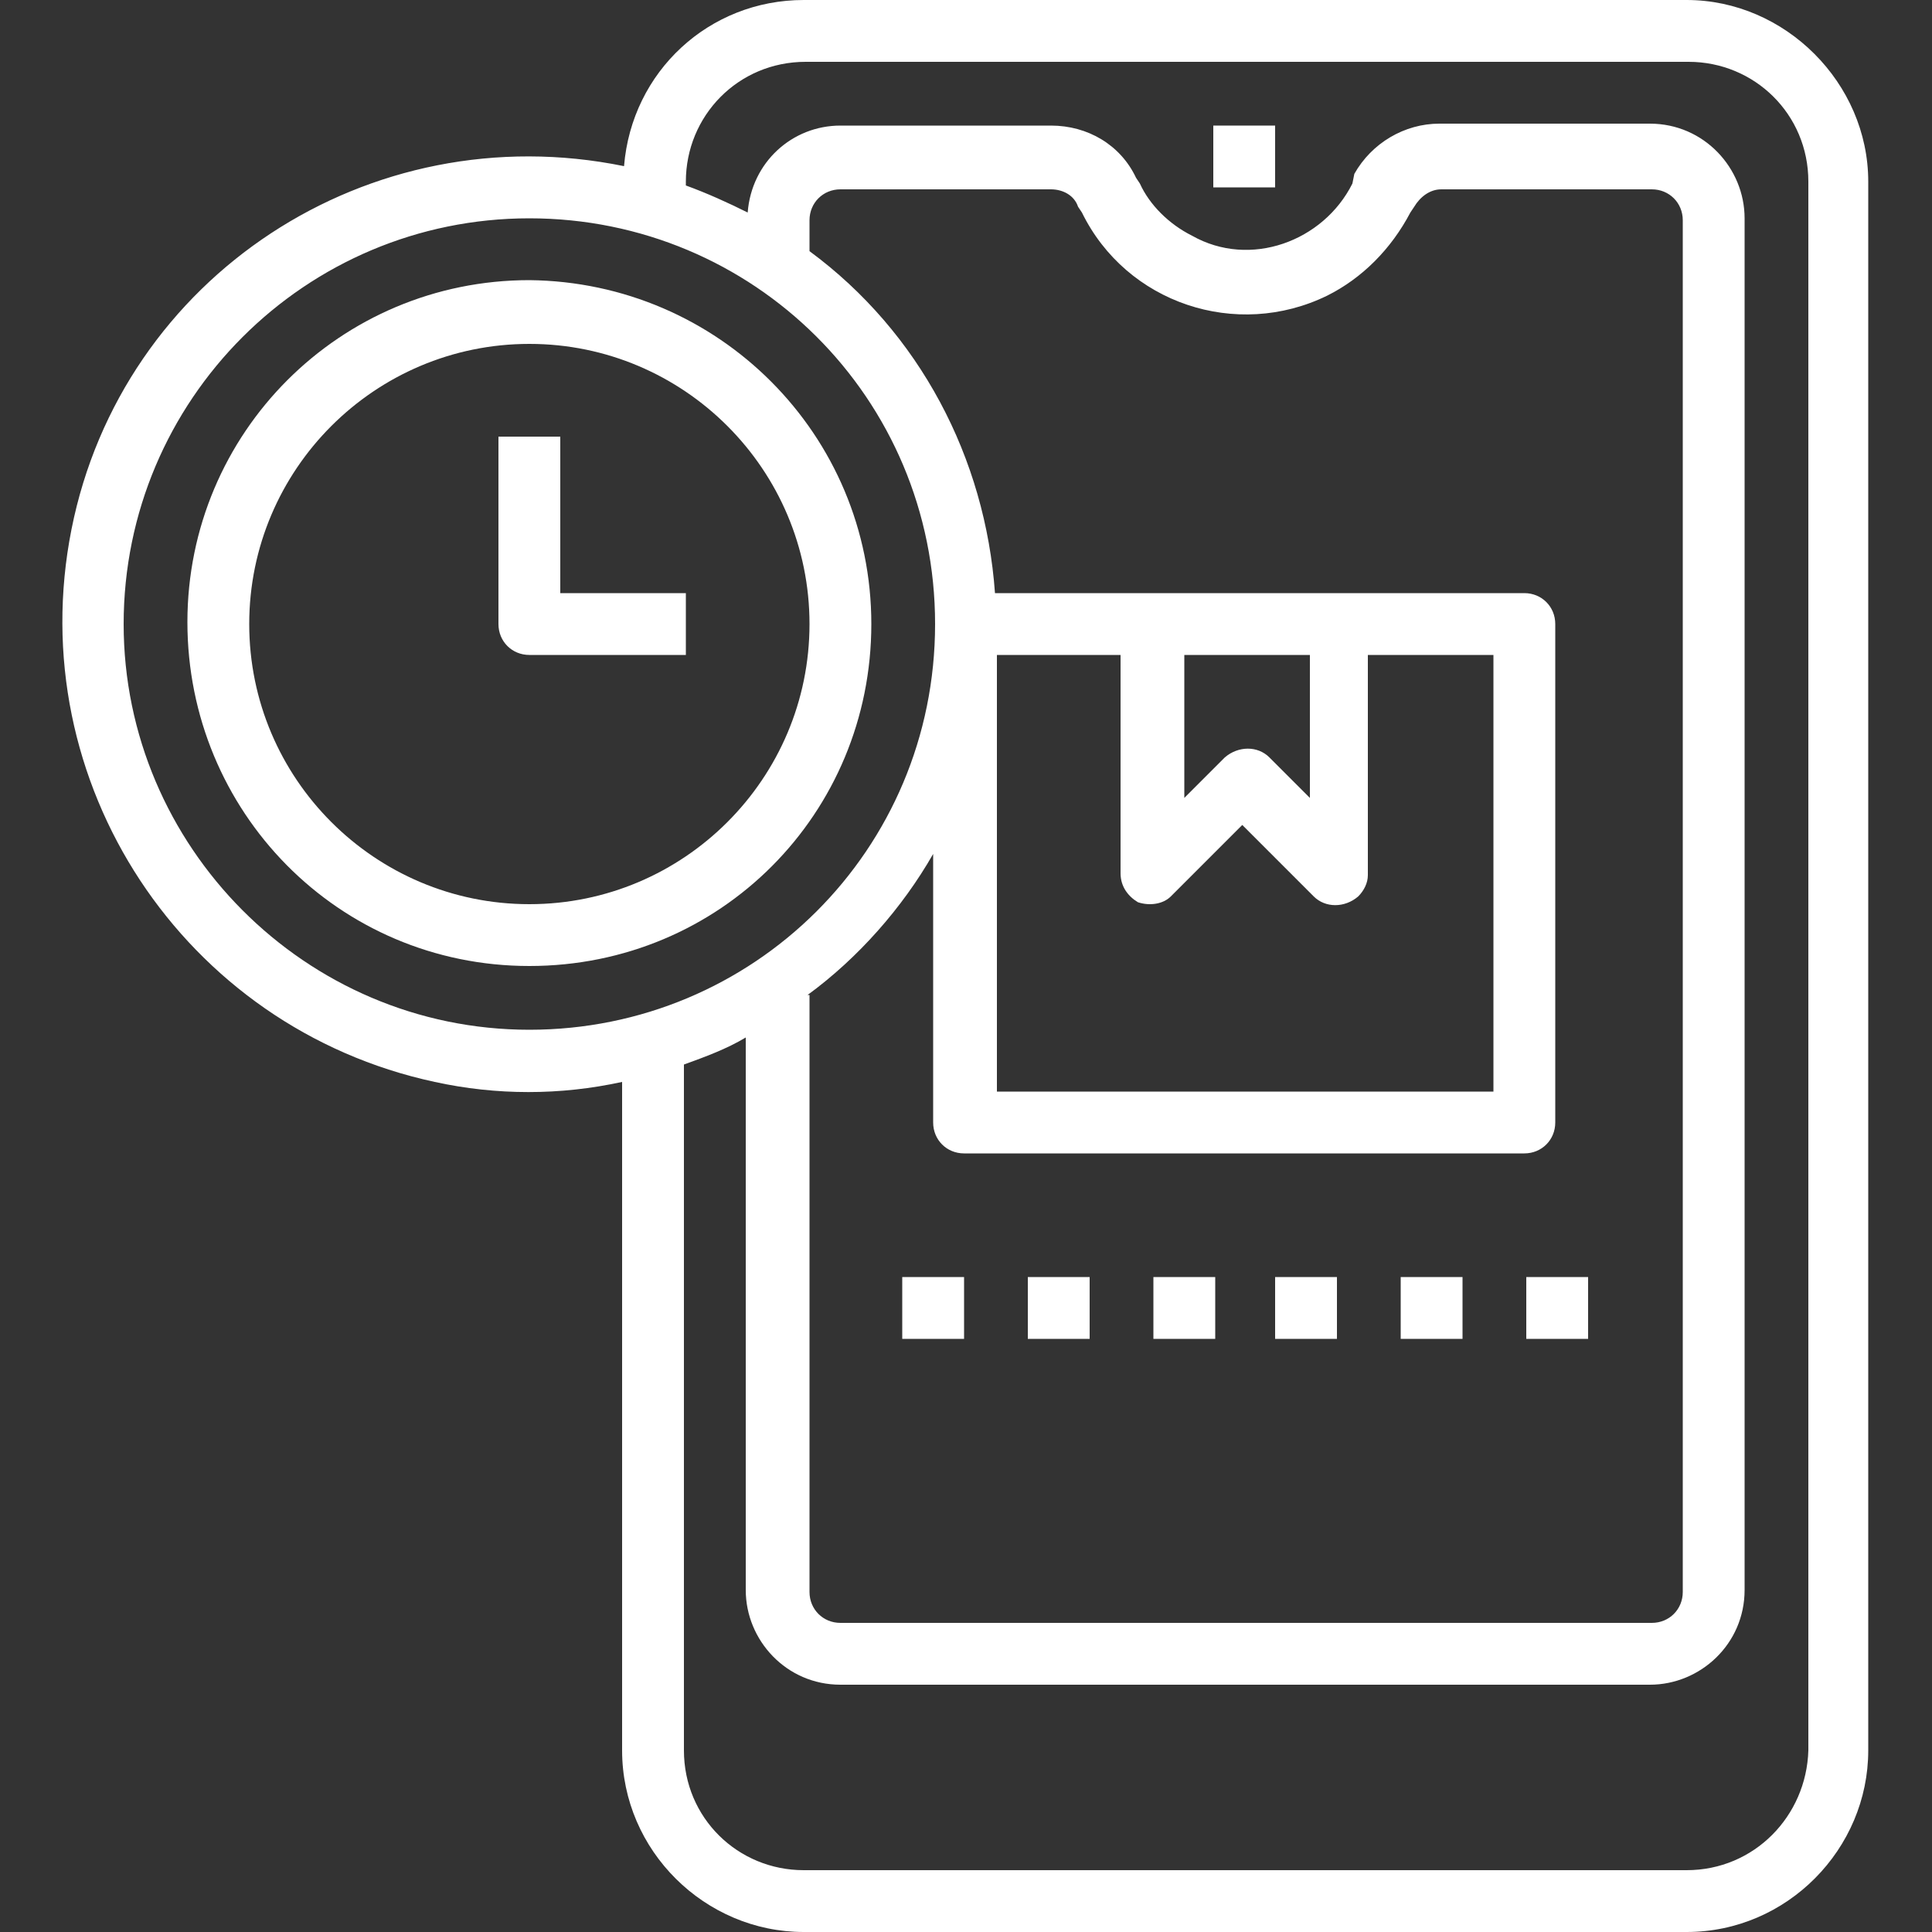
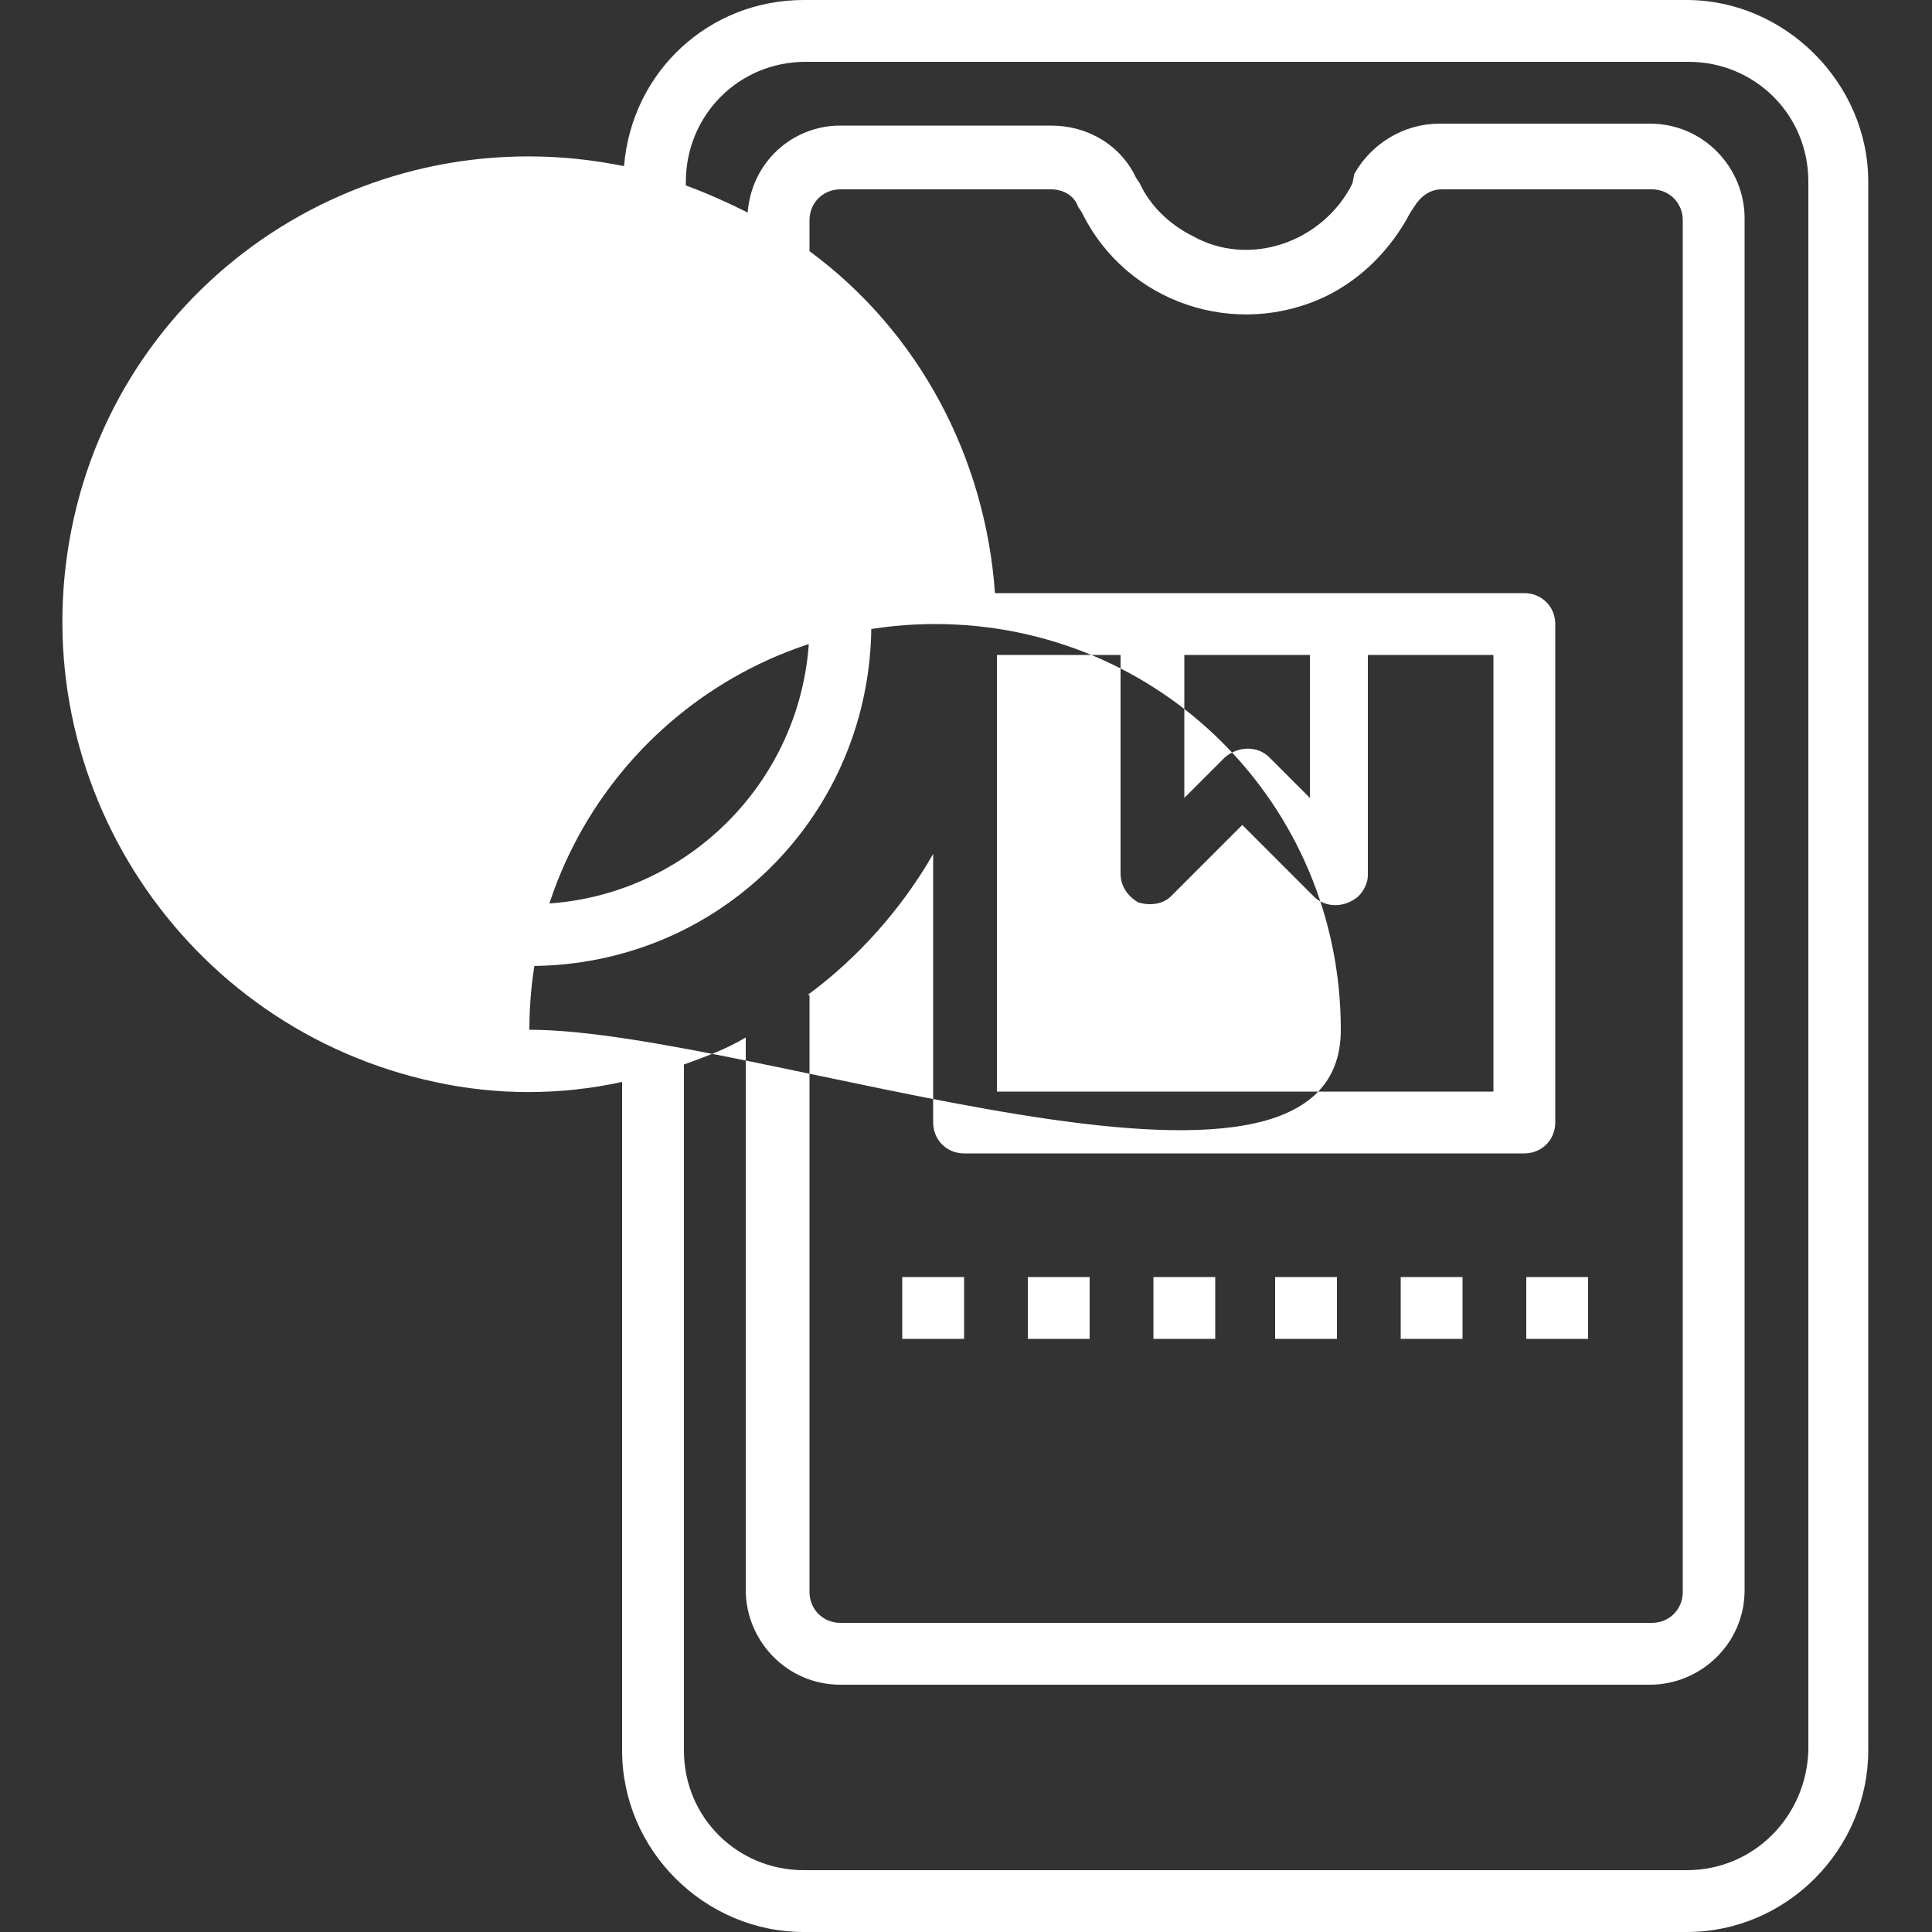
<svg xmlns="http://www.w3.org/2000/svg" version="1.1" id="Layer_1" x="0px" y="0px" viewBox="0 0 100 100" style="enable-background:new 0 0 100 100;" xml:space="preserve">
  <rect x="0" y="0" width="100" height="100" fill="#333333" stroke="none" />
  <style type="text/css"> .st0{fill:#FFFFFF;} </style>
  <g>
    <path class="st0" d="M27.4,14.5c-9.8,0-17.7,7.9-17.7,17.7S17.5,50,27.4,50c9.9,0,17.7-7.9,17.7-17.7S37.2,14.6,27.4,14.5z M27.4,46.8c-8,0-14.5-6.5-14.5-14.5s6.5-14.5,14.5-14.5s14.5,6.5,14.5,14.5S35.4,46.8,27.4,46.8z" />
    <path class="st0" d="M29,22.6h-3.2v9.7c0,0.9,0.7,1.6,1.6,1.6h8.1v-3.2H29V22.6z" />
-     <path class="st0" d="M87.3,0H41.6c-4.9,0-8.9,3.7-9.3,8.6c-13.2-2.7-26,5.7-28.6,18.8C1.1,40.5,9.5,53.2,22.5,56 c3.2,0.7,6.5,0.7,9.7,0v34.6c0,5.2,4.3,9.4,9.4,9.4h45.7c5.2,0,9.4-4.3,9.4-9.4V9.4C96.7,4.3,92.4,0,87.3,0z M27.4,53.3 c-11.6,0-21-9.5-21-21c0-11.6,9.4-21,21-21c11.6,0,21,9.3,21,21S39,53.3,27.4,53.3z M41.8,51.5c2.6-1.9,4.9-4.5,6.5-7.3v13.9 c0,0.9,0.7,1.6,1.6,1.6h29c0.9,0,1.6-0.7,1.6-1.6V32.3c0-0.9-0.7-1.6-1.6-1.6H51.5c-0.5-7-3.9-13.5-9.6-17.7v-1.6 c0-0.9,0.7-1.6,1.6-1.6h10.9c0.6,0,1.2,0.3,1.4,0.9L56,11c2.3,4.7,8,6.6,12.7,4.3c1.8-0.9,3.3-2.4,4.3-4.3l0.2-0.3 c0.3-0.5,0.8-0.9,1.4-0.9h10.9c0.9,0,1.6,0.7,1.6,1.6v71c0,0.9-0.7,1.6-1.6,1.6h-42c-0.9,0-1.6-0.7-1.6-1.6V51.5H41.8z M58.9,46.7 c0.6,0.2,1.3,0.1,1.7-0.3l3.7-3.7l3.7,3.7c0.6,0.6,1.6,0.6,2.3,0c0.3-0.3,0.5-0.7,0.5-1.1V33.9h6.5v22.6H51.6V33.9H58v11.3 C58,45.9,58.4,46.4,58.9,46.7z M61.3,41.3v-7.4h6.5v7.4l-2.1-2.1c-0.6-0.6-1.6-0.6-2.3,0L61.3,41.3z M93.6,90.6L93.6,90.6 c-0.1,3.4-2.8,6.2-6.3,6.2H41.6c-3.4,0-6.2-2.7-6.2-6.2V55.1c1.1-0.4,2.2-0.8,3.2-1.4v28.6c0,2.6,2.1,4.9,4.9,4.9h41.9 c2.6,0,4.9-2.1,4.9-4.9v-71c0-2.6-2.1-4.9-4.9-4.9H74.5c-1.8,0-3.5,1-4.4,2.6L70,9.5c-1.5,3-5.3,4.4-8.3,2.7 c-1.2-0.6-2.2-1.6-2.7-2.7l-0.2-0.3c-0.8-1.7-2.5-2.7-4.4-2.7H43.5c-2.5,0-4.6,1.9-4.8,4.5c-1-0.5-2.1-1-3.2-1.4V9.4 c0-3.4,2.7-6.2,6.2-6.2h45.7c3.4,0,6.2,2.7,6.2,6.2V90.6z" />
-     <rect x="62.8" y="6.5" class="st0" width="3.2" height="3.2" />
+     <path class="st0" d="M87.3,0H41.6c-4.9,0-8.9,3.7-9.3,8.6c-13.2-2.7-26,5.7-28.6,18.8C1.1,40.5,9.5,53.2,22.5,56 c3.2,0.7,6.5,0.7,9.7,0v34.6c0,5.2,4.3,9.4,9.4,9.4h45.7c5.2,0,9.4-4.3,9.4-9.4V9.4C96.7,4.3,92.4,0,87.3,0z M27.4,53.3 c0-11.6,9.4-21,21-21c11.6,0,21,9.3,21,21S39,53.3,27.4,53.3z M41.8,51.5c2.6-1.9,4.9-4.5,6.5-7.3v13.9 c0,0.9,0.7,1.6,1.6,1.6h29c0.9,0,1.6-0.7,1.6-1.6V32.3c0-0.9-0.7-1.6-1.6-1.6H51.5c-0.5-7-3.9-13.5-9.6-17.7v-1.6 c0-0.9,0.7-1.6,1.6-1.6h10.9c0.6,0,1.2,0.3,1.4,0.9L56,11c2.3,4.7,8,6.6,12.7,4.3c1.8-0.9,3.3-2.4,4.3-4.3l0.2-0.3 c0.3-0.5,0.8-0.9,1.4-0.9h10.9c0.9,0,1.6,0.7,1.6,1.6v71c0,0.9-0.7,1.6-1.6,1.6h-42c-0.9,0-1.6-0.7-1.6-1.6V51.5H41.8z M58.9,46.7 c0.6,0.2,1.3,0.1,1.7-0.3l3.7-3.7l3.7,3.7c0.6,0.6,1.6,0.6,2.3,0c0.3-0.3,0.5-0.7,0.5-1.1V33.9h6.5v22.6H51.6V33.9H58v11.3 C58,45.9,58.4,46.4,58.9,46.7z M61.3,41.3v-7.4h6.5v7.4l-2.1-2.1c-0.6-0.6-1.6-0.6-2.3,0L61.3,41.3z M93.6,90.6L93.6,90.6 c-0.1,3.4-2.8,6.2-6.3,6.2H41.6c-3.4,0-6.2-2.7-6.2-6.2V55.1c1.1-0.4,2.2-0.8,3.2-1.4v28.6c0,2.6,2.1,4.9,4.9,4.9h41.9 c2.6,0,4.9-2.1,4.9-4.9v-71c0-2.6-2.1-4.9-4.9-4.9H74.5c-1.8,0-3.5,1-4.4,2.6L70,9.5c-1.5,3-5.3,4.4-8.3,2.7 c-1.2-0.6-2.2-1.6-2.7-2.7l-0.2-0.3c-0.8-1.7-2.5-2.7-4.4-2.7H43.5c-2.5,0-4.6,1.9-4.8,4.5c-1-0.5-2.1-1-3.2-1.4V9.4 c0-3.4,2.7-6.2,6.2-6.2h45.7c3.4,0,6.2,2.7,6.2,6.2V90.6z" />
    <rect x="53.2" y="66.1" class="st0" width="3.2" height="3.2" />
    <rect x="46.7" y="66.1" class="st0" width="3.2" height="3.2" />
    <rect x="79" y="66.1" class="st0" width="3.2" height="3.2" />
    <rect x="59.7" y="66.1" class="st0" width="3.2" height="3.2" />
    <rect x="66" y="66.1" class="st0" width="3.2" height="3.2" />
    <rect x="72.5" y="66.1" class="st0" width="3.2" height="3.2" />
  </g>
</svg>